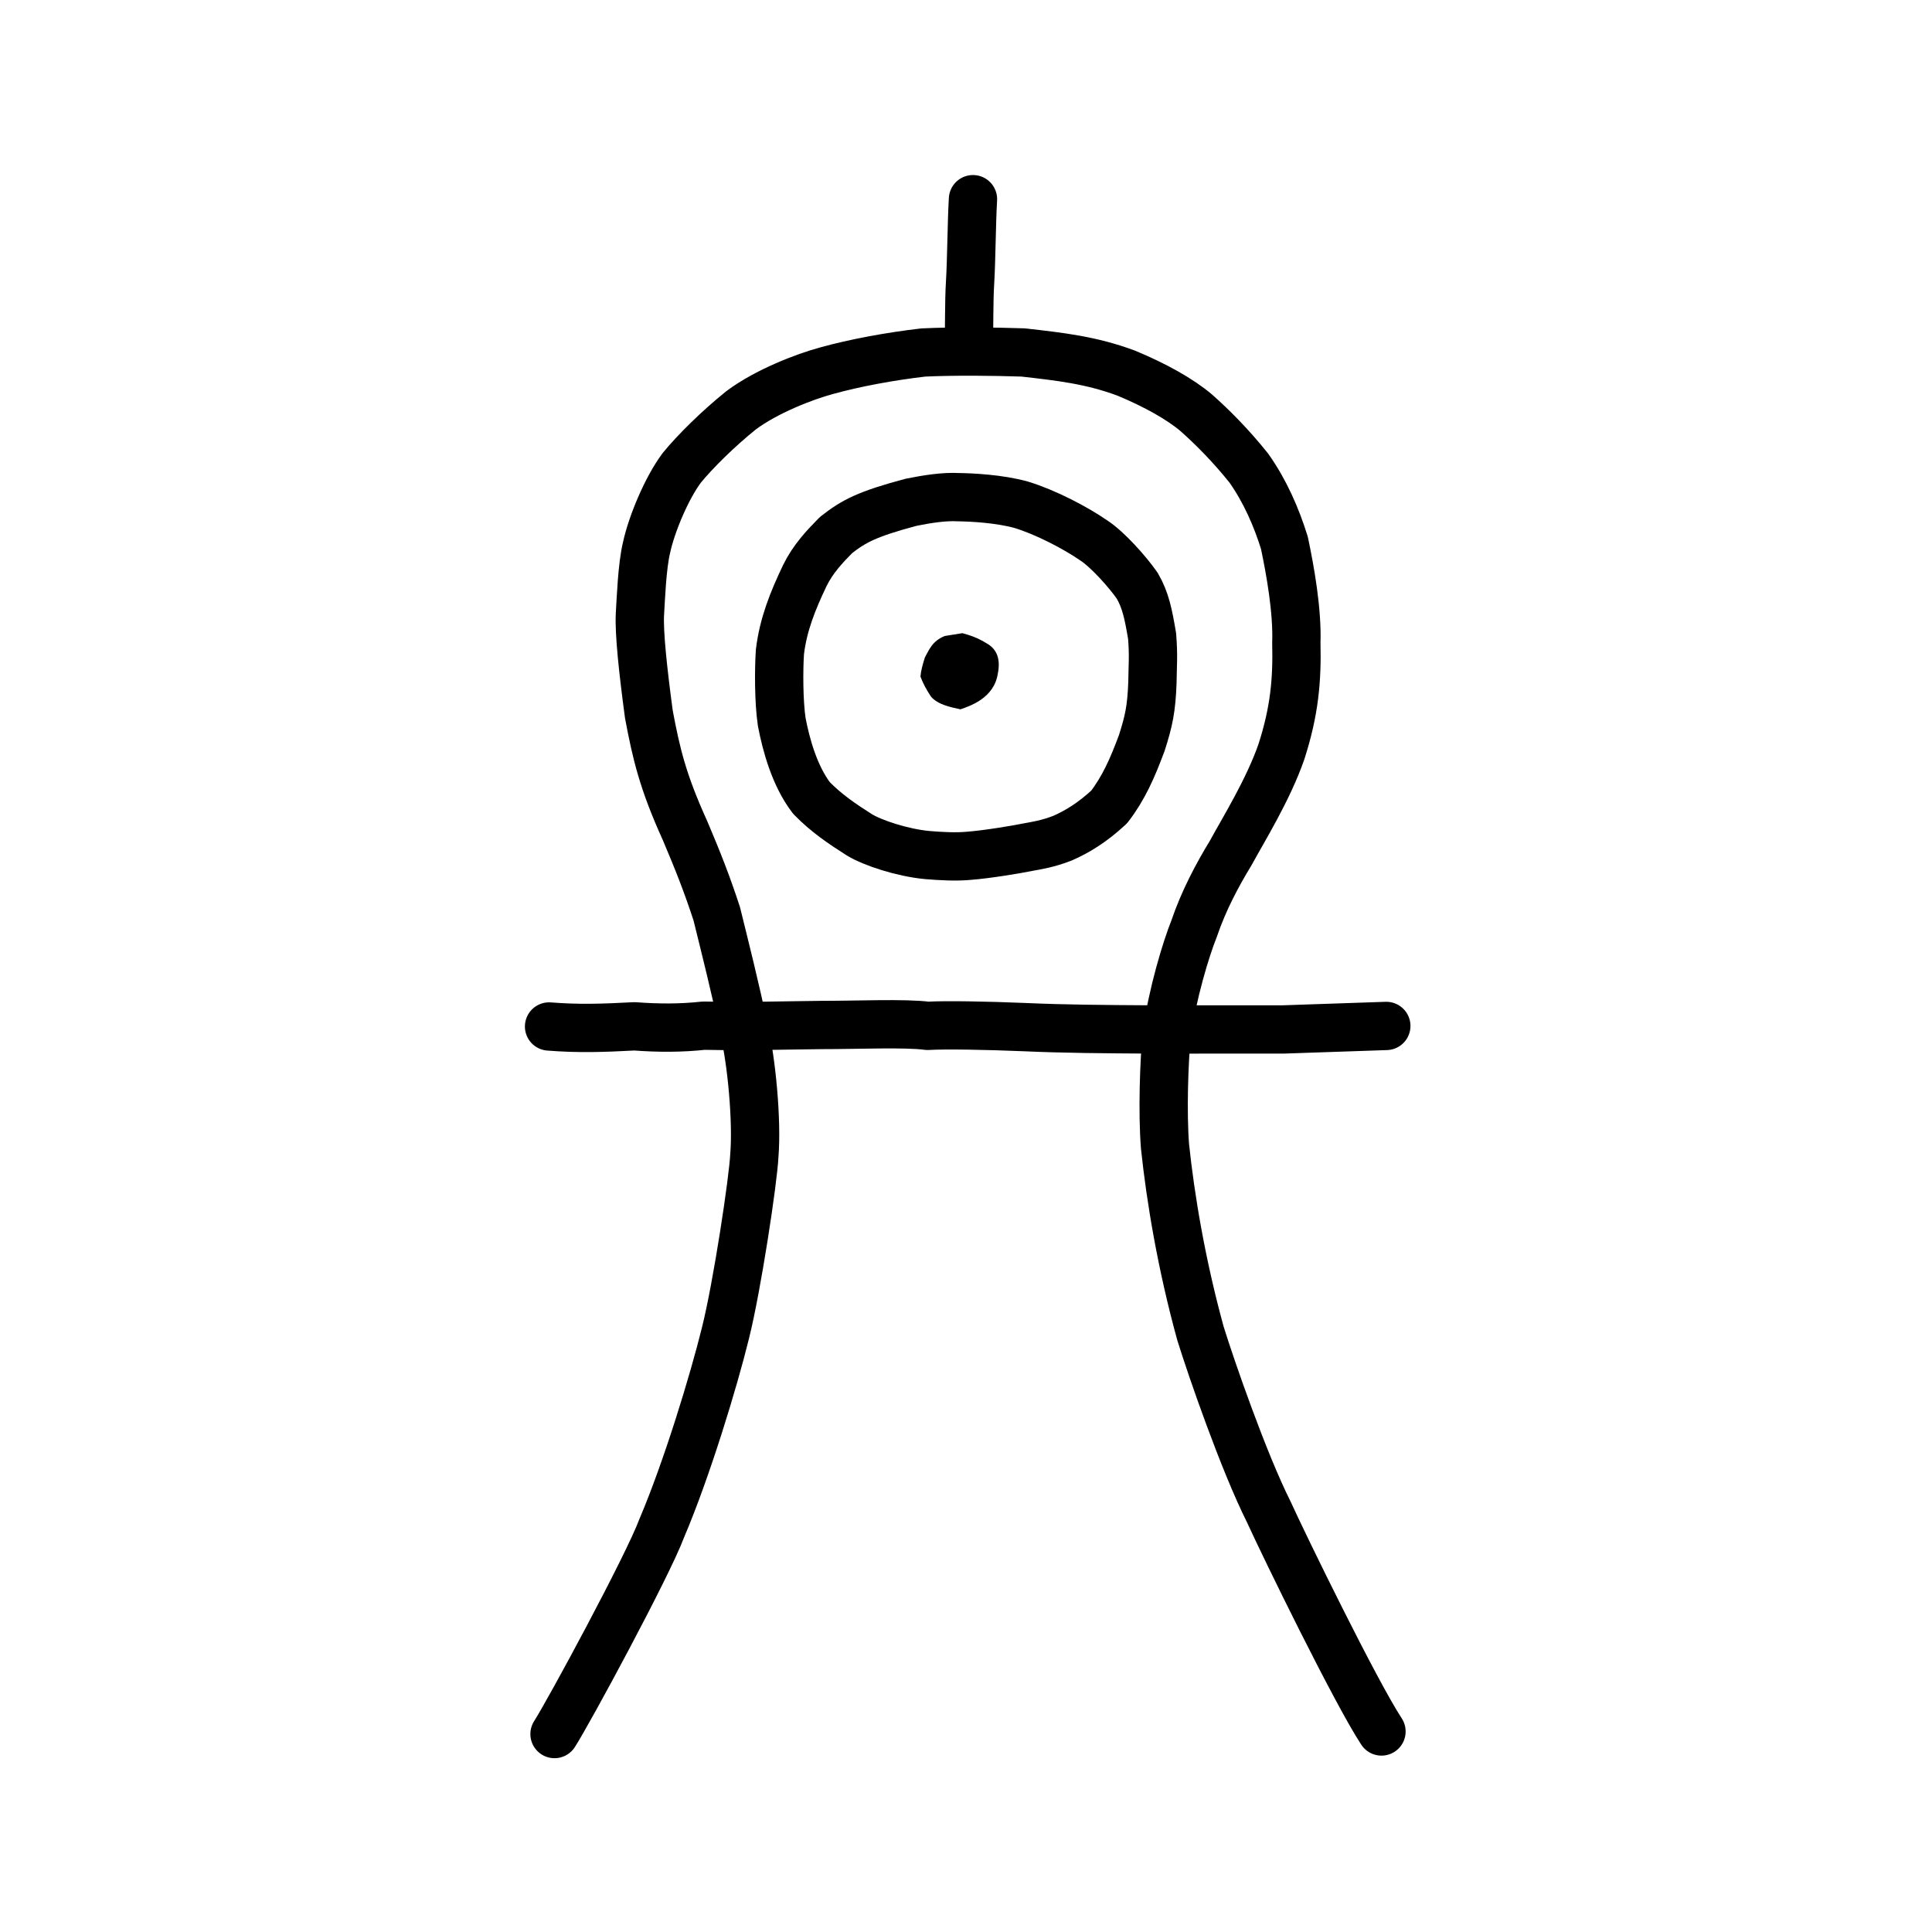
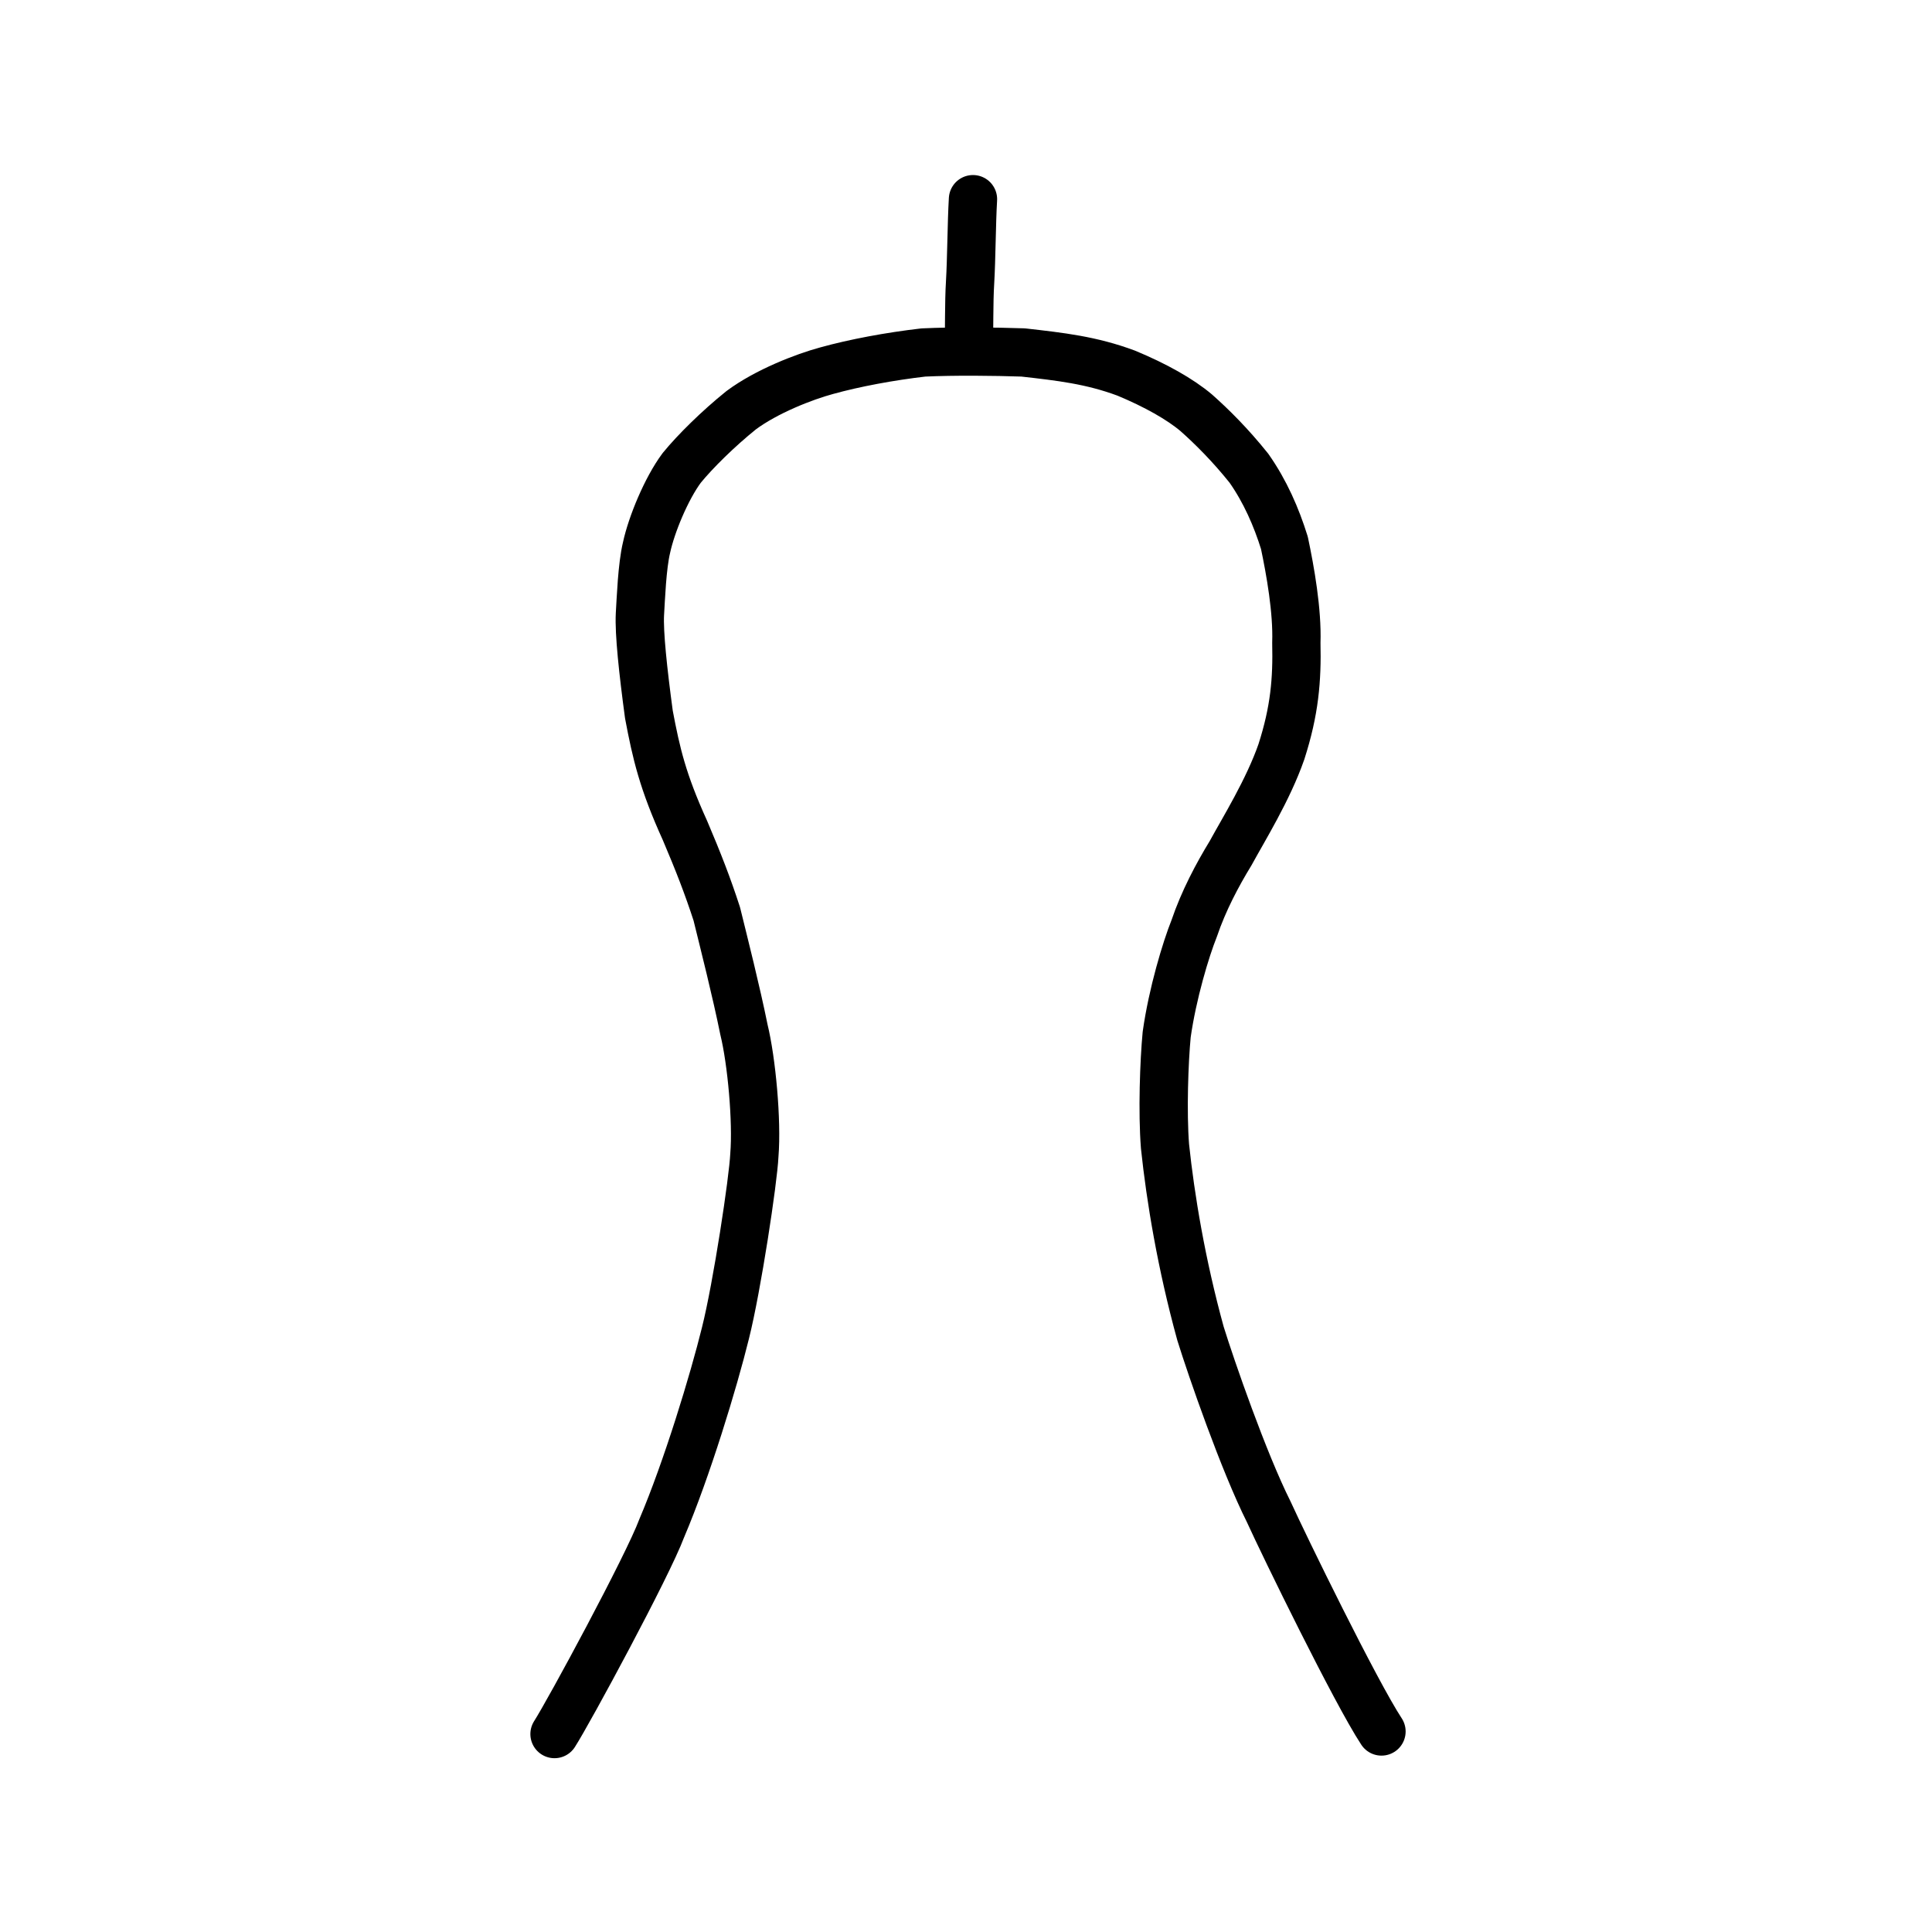
<svg xmlns="http://www.w3.org/2000/svg" xmlns:ns1="http://www.inkscape.org/namespaces/inkscape" xmlns:ns2="http://sodipodi.sourceforge.net/DTD/sodipodi-0.dtd" width="200px" height="200px" viewBox="0 0 200 200" version="1.1" id="SVGRoot" ns1:version="0.92.3 (2405546, 2018-03-11)" ns2:docname="231bcss.svg">
  <ns2:namedview id="base" pagecolor="#ffffff" bordercolor="#666666" borderopacity="1.0" ns1:pageopacity="0.0" ns1:pageshadow="2" ns1:zoom="3.3215973" ns1:cx="106.06574" ns1:cy="85.550359" ns1:document-units="px" ns1:current-layer="layer1" showgrid="true" ns1:window-width="1101" ns1:window-height="822" ns1:window-x="11" ns1:window-y="151" ns1:window-maximized="0" ns1:snap-global="false" showguides="false">
    <ns1:grid type="xygrid" id="grid4562" />
  </ns2:namedview>
  <defs id="defs4546" />
  <g id="layer1" ns1:groupmode="layer" ns1:label="レイヤー 1">
    <path style="opacity:1;vector-effect:none;fill:none;fill-opacity:1;stroke:#000000;stroke-width:5;stroke-linecap:round;stroke-linejoin:round;stroke-miterlimit:4;stroke-dasharray:none;stroke-dashoffset:0;stroke-opacity:1" d="m 143.011,179.242 c -2.685,-4.085 -10.055,-19.179 -11.675,-22.746 -2.59,-5.168 -5.936,-14.822 -7.062,-18.452 -1.981,-7.197 -3.105,-14.003 -3.673,-19.378 -0.278,-3.528 -0.094,-8.775 0.174,-11.573 0.603,-4.257 1.982,-8.822 2.848,-10.985 0.973,-2.872 2.406,-5.556 3.772,-7.793 1.323,-2.431 3.881,-6.546 5.252,-10.484 1.372,-4.266 1.639,-7.439 1.55,-11.293 0.113,-3.311 -0.626,-7.449 -1.235,-10.337 -0.829,-2.67 -1.999,-5.352 -3.68,-7.739 -1.933,-2.413 -3.819,-4.286 -5.438,-5.723 -1.678,-1.42 -4.235,-2.857 -7.258,-4.112 -3.616,-1.345 -6.797,-1.703 -10.672,-2.14 -3.013,-0.1 -7.108,-0.147 -10.327,0.003 -3.47,0.402 -7.124,1.081 -10.021,1.887 -2.324,0.629 -6.218,2.138 -8.837,4.087 -2.376,1.912 -4.752,4.255 -6.154,5.97 -1.601,2.149 -3.14,5.898 -3.644,8.247 -0.468,1.939 -0.587,5.305 -0.686,6.898 -0.102,1.925 0.32,5.87 0.928,10.381 0.764,4.05 1.426,6.931 3.741,12.026 1.389,3.266 2.351,5.742 3.288,8.625 0.753,3.067 1.997,7.956 2.814,11.991 0.788,3.225 1.364,9.449 1.075,12.988 -0.113,2.537 -1.788,13.619 -2.992,18.408 -1.217,4.947 -4,14.112 -6.604,20.22 -1.453,3.902 -9.613,18.99 -11.092,21.291" id="path7385" ns1:connector-curvature="0" ns2:nodetypes="cccccccccccccccccccccccccccc" />
-     <path style="opacity:1;vector-effect:none;fill:none;fill-opacity:1;stroke:#000000;stroke-width:5;stroke-linecap:round;stroke-linejoin:round;stroke-miterlimit:4;stroke-dasharray:none;stroke-dashoffset:0;stroke-opacity:1" d="m 143.511,106.205 c -3.557,0.121 -7.113,0.242 -10.67,0.363 -3.78,8e-4 -8.886,10e-4 -13.608,0.002 -4.97,-0.032 -9.053,-0.058 -13.164,-0.243 -3.95,-0.164 -8.205,-0.24 -10.045,-0.131 -2.314,-0.31 -7.356,-0.084 -11.001,-0.089 -3.821,0.038 -7.346,0.16 -12.181,0.071 -2.311,0.254 -4.655,0.254 -7.162,0.067 -3.347,0.179 -5.828,0.255 -8.842,0.017" id="path2034" ns1:connector-curvature="0" ns2:nodetypes="ccccccccc" />
    <path style="fill:none;stroke:#000000;stroke-width:5;stroke-linecap:round;stroke-linejoin:round;stroke-miterlimit:4;stroke-dasharray:none;stroke-opacity:1" d="m 100.28,35.922 c 0.072,-1.699 0.012,-4.607 0.143,-6.688 0.143,-2.417 0.155,-6.197 0.299,-8.614" id="path4568" ns1:connector-curvature="0" ns2:nodetypes="ccc" />
-     <path style="opacity:1;vector-effect:none;fill:none;fill-opacity:1;stroke:#000000;stroke-width:5;stroke-linecap:butt;stroke-linejoin:round;stroke-miterlimit:4;stroke-dasharray:none;stroke-dashoffset:0;stroke-opacity:1" d="m 88.972,86.427 c -1.781,-1.128 -3.449,-2.258 -4.967,-3.82 -1.756,-2.293 -2.631,-5.521 -3.079,-7.867 -0.319,-2.146 -0.309,-5.437 -0.189,-7.249 0.34,-2.84 1.325,-5.282 2.584,-7.922 0.851,-1.722 2.012,-2.949 3.226,-4.182 1.834,-1.434 3.186,-2.168 7.781,-3.394 1.72,-0.345 3.441,-0.605 4.86,-0.527 1.412,0.02 4.266,0.158 6.527,0.787 2.53,0.769 5.618,2.383 7.526,3.701 1.436,0.945 3.462,3.216 4.478,4.671 0.881,1.507 1.16,2.955 1.546,5.214 0.168,2.105 0.053,2.967 0.035,4.794 -0.101,2.759 -0.376,4 -1.101,6.278 -0.978,2.625 -1.888,4.688 -3.379,6.624 -1.769,1.645 -3.365,2.593 -4.836,3.235 -1.552,0.602 -2.702,0.763 -3.501,0.913 -1.246,0.257 -4.328,0.767 -6.153,0.906 -1.369,0.131 -2.922,0.042 -4.339,-0.074 -2.573,-0.241 -5.636,-1.25 -7.016,-2.088 z" id="path6089" ns1:connector-curvature="0" ns2:nodetypes="cccccccccccccccccccc" />
-     <path style="fill:#000000;fill-opacity:1;stroke-width:5;stroke-linecap:round;stroke-linejoin:round;stroke-miterlimit:4;stroke-dasharray:none" d="m 96.362,72.091 c -0.453,-0.684 -0.823,-1.367 -1.076,-2.051 0.039,-0.549 0.222,-1.243 0.461,-1.992 0.44,-0.775 0.737,-1.67 2.045,-2.209 l 1.832,-0.294 c 0.774,0.214 1.564,0.46 2.536,1.068 1.057,0.591 1.43,1.647 1.135,3.113 -0.381,2.526 -2.837,3.344 -3.862,3.702 -0.885,-0.192 -2.371,-0.461 -3.072,-1.337 z" id="path836" ns1:connector-curvature="0" ns2:nodetypes="cccsccccc" />
  </g>
</svg>